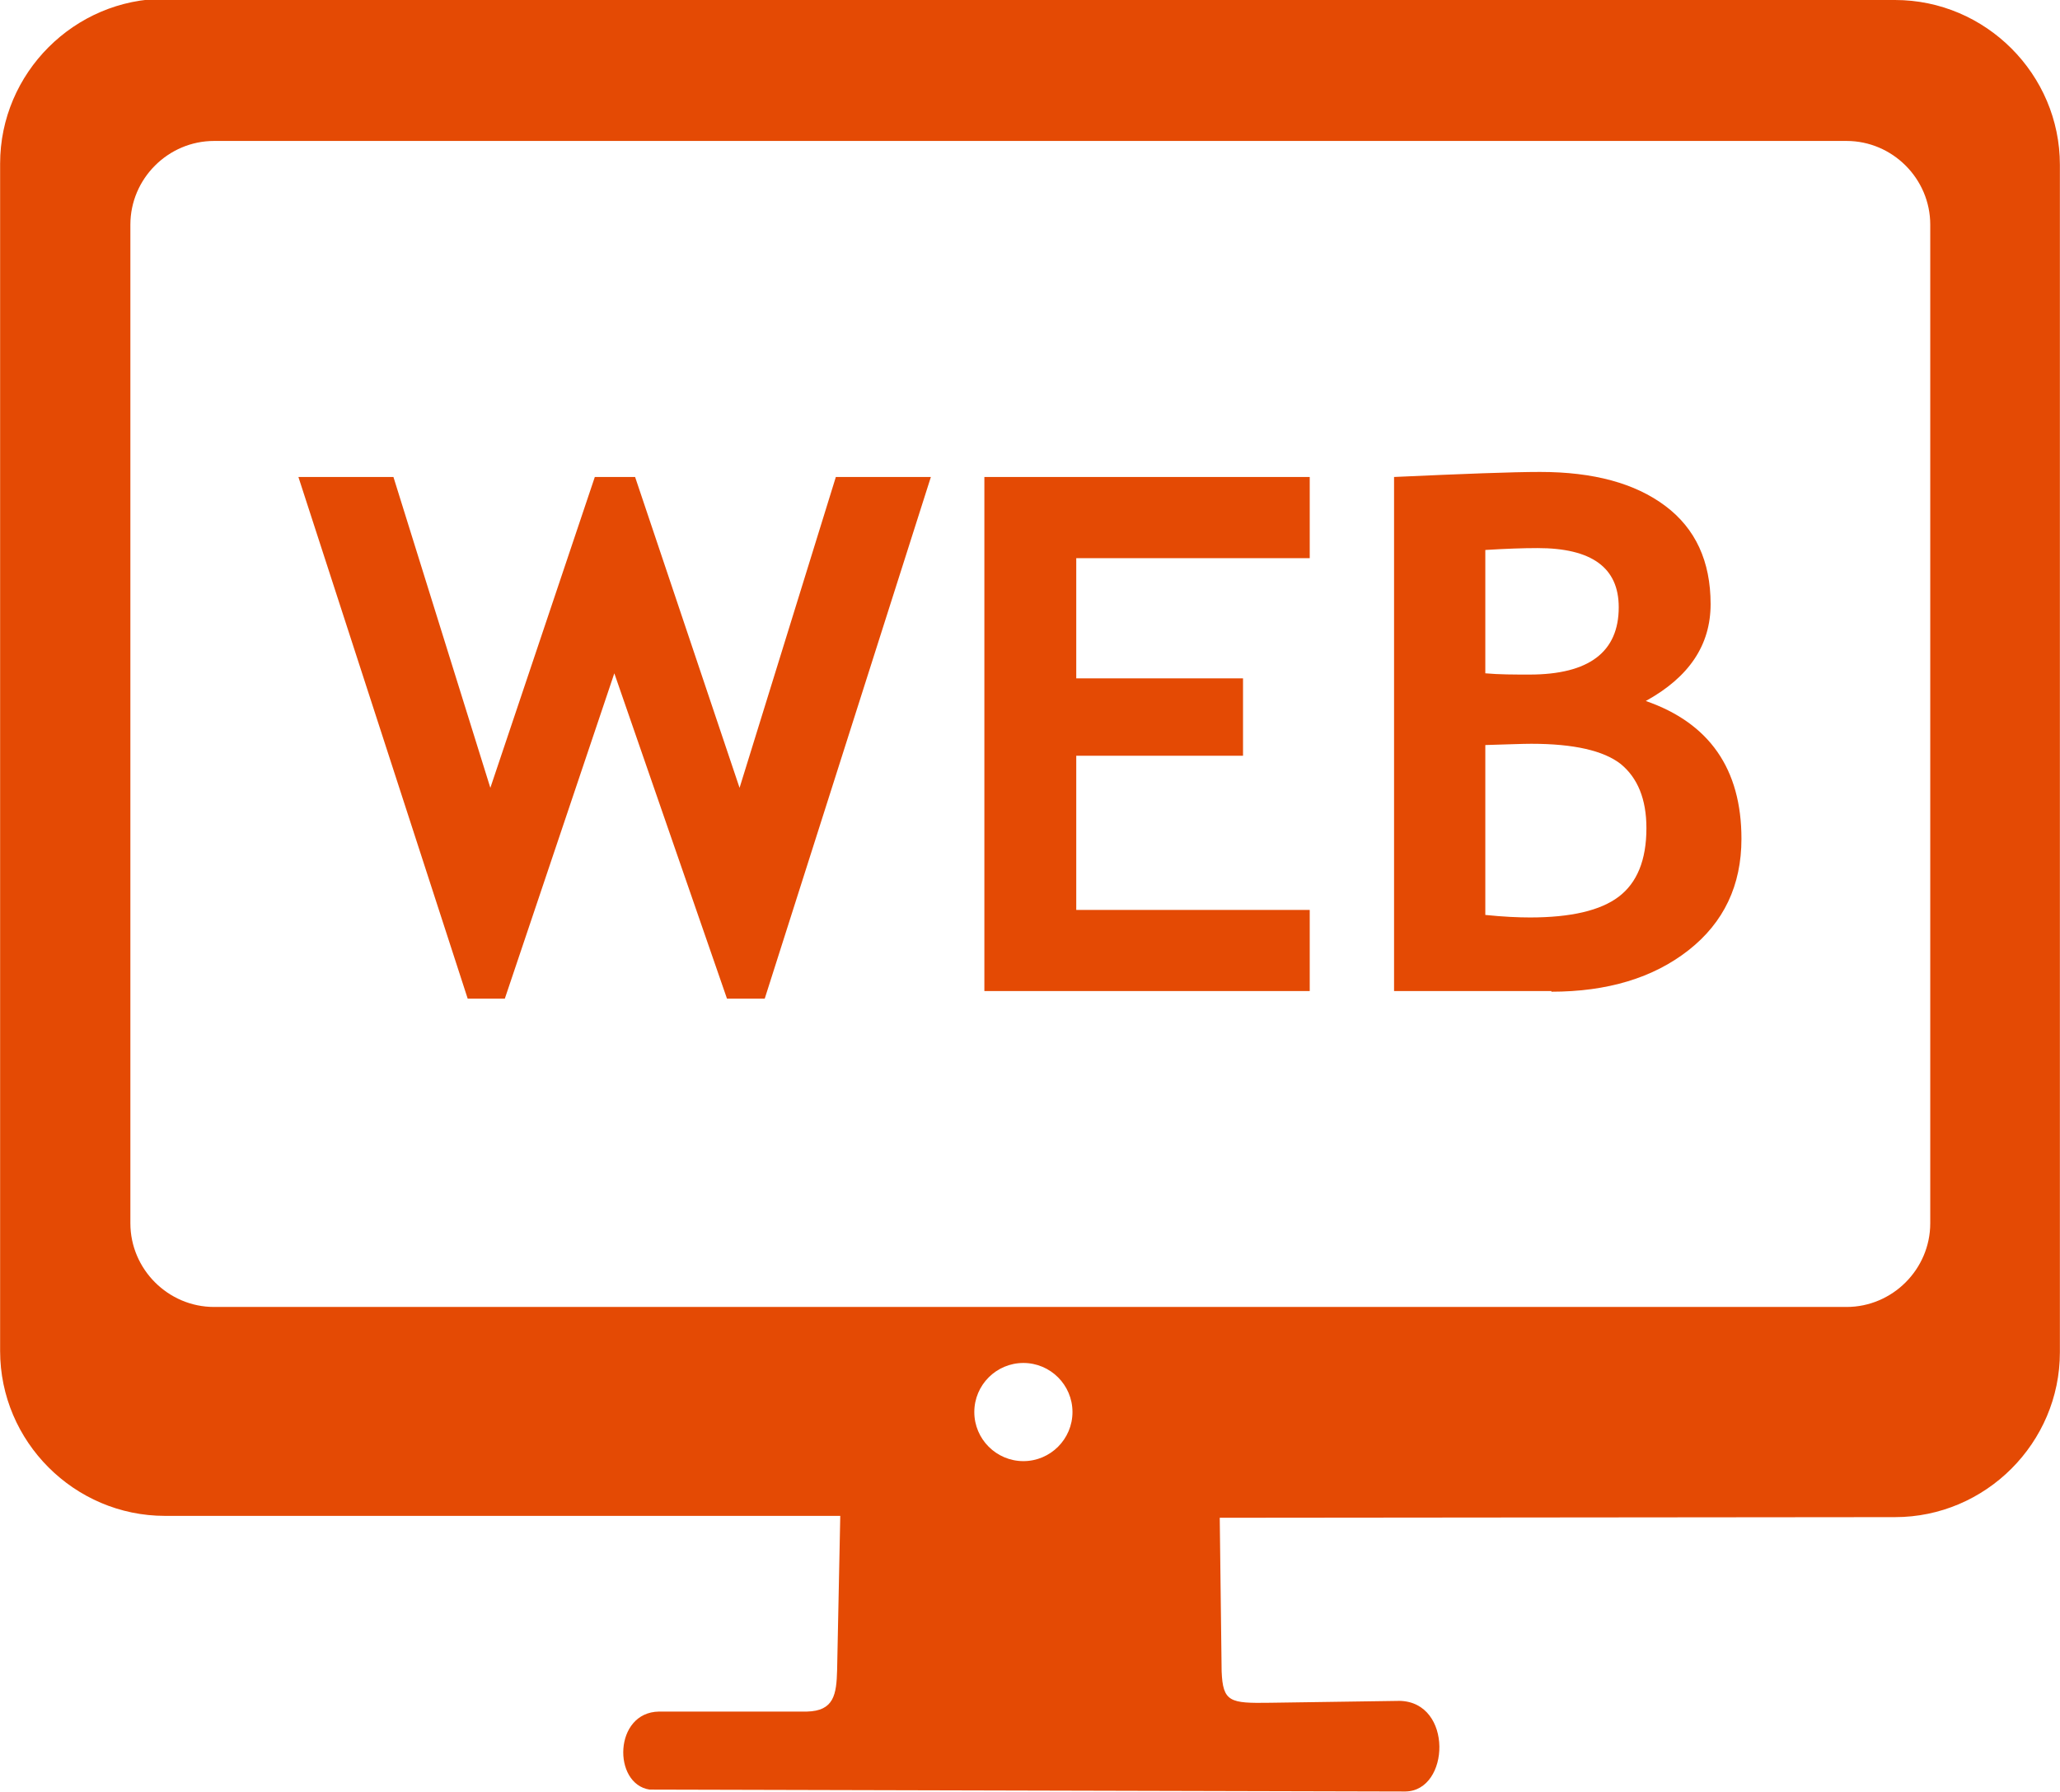
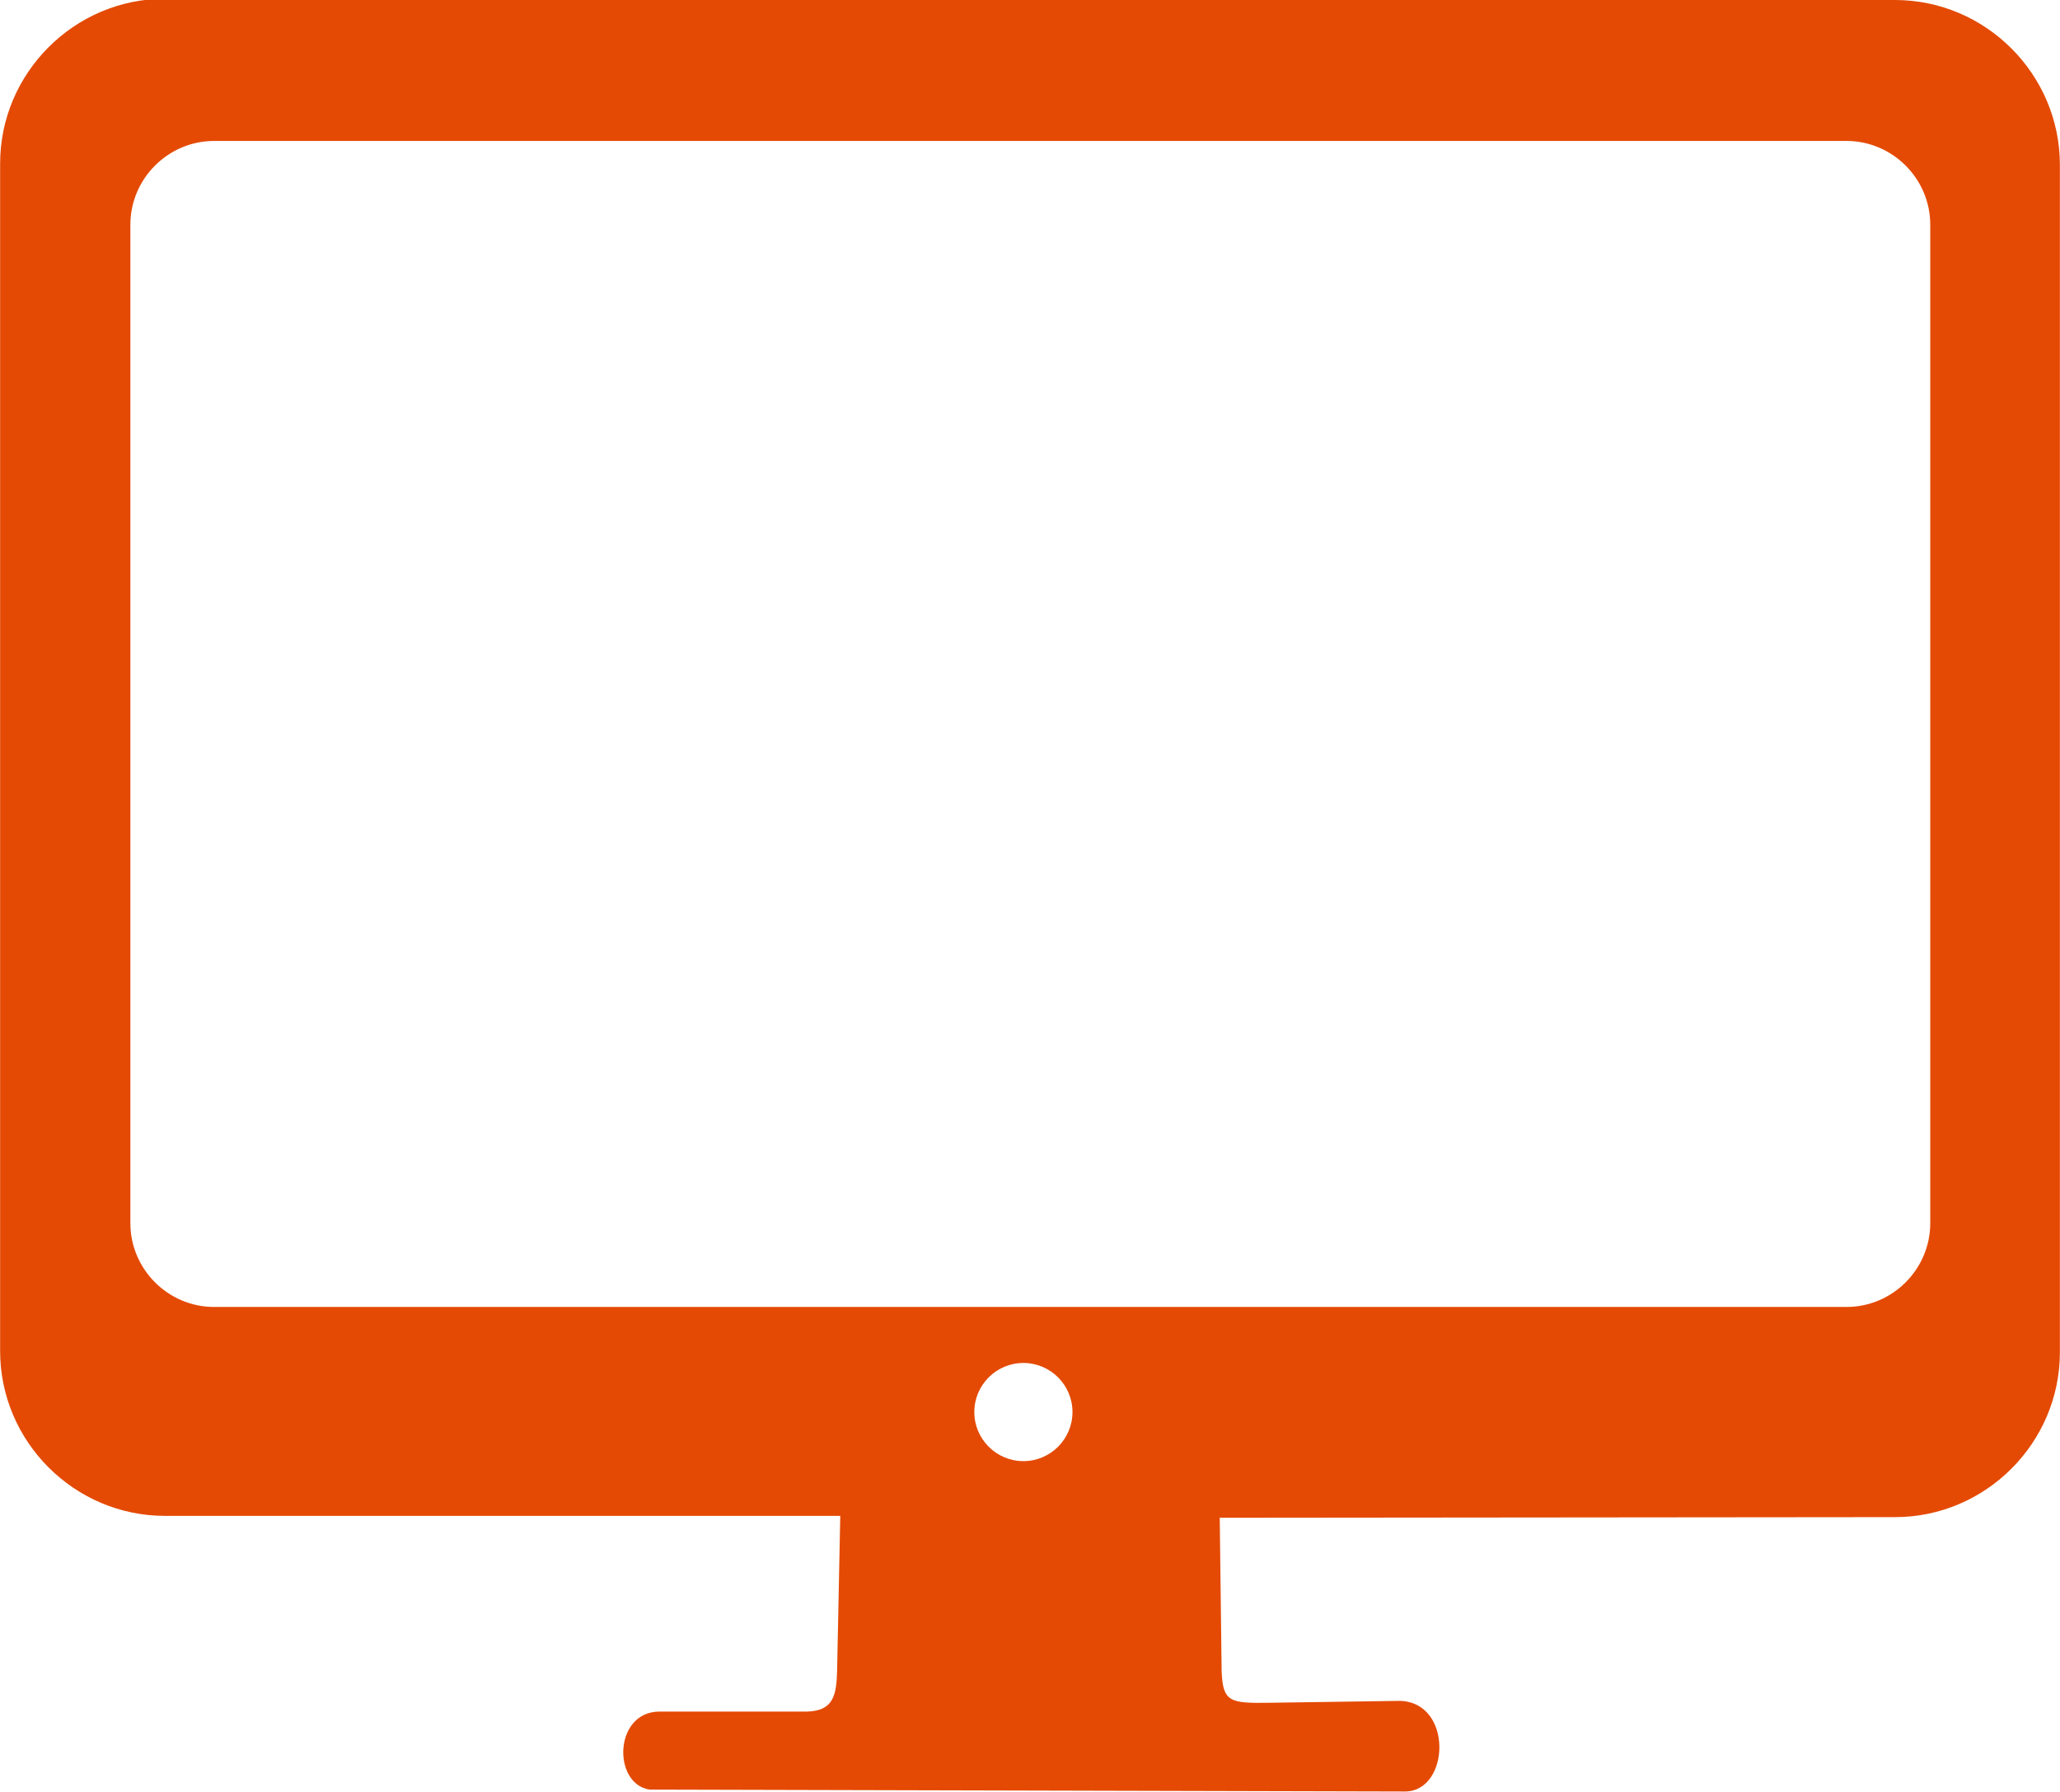
<svg xmlns="http://www.w3.org/2000/svg" xml:space="preserve" width="31.56mm" height="27.459mm" style="shape-rendering:geometricPrecision; text-rendering:geometricPrecision; image-rendering:optimizeQuality; fill-rule:evenodd; clip-rule:evenodd" viewBox="0 0 32.73 28.48">
  <defs>
    <style type="text/css">  .fil0 {fill:#E44A04} .fil1 {fill:#E44A04;fill-rule:nonzero}  </style>
  </defs>
  <g id="Слой_x0020_1">
    <path class="fil0" d="M2.62 0l27.49 0c1.44,0 2.62,1.18 2.62,2.62l0 18.87c0,1.44 -1.18,2.62 -2.62,2.62l-10.73 0.01 0.03 2.44c0.02,0.49 0.13,0.51 0.77,0.5l2.06 -0.03c0.85,0.02 0.8,1.43 0.09,1.44l-12.01 -0.03c-0.59,-0.09 -0.57,-1.23 0.15,-1.24l2.35 0c0.43,-0.01 0.47,-0.27 0.48,-0.66l0.05 -2.45 -10.73 0c-1.44,0 -2.62,-1.18 -2.62,-2.62l0 -18.87c0,-1.44 1.18,-2.62 2.62,-2.62zm0.78 2.24l25.94 0c0.73,0 1.33,0.6 1.33,1.33l0 15.87c0,0.73 -0.6,1.33 -1.33,1.33l-25.94 0c-0.73,0 -1.33,-0.6 -1.33,-1.33l0 -15.87c0,-0.73 0.6,-1.33 1.33,-1.33zm12.86 19.42c0.43,0 0.78,0.35 0.78,0.78 0,0.43 -0.35,0.78 -0.78,0.78 -0.43,0 -0.78,-0.35 -0.78,-0.78 0,-0.43 0.35,-0.78 0.78,-0.78z" />
-     <path class="fil1" d="M12.14 15.87l-0.59 0 -1.79 -5.17 -1.74 5.17 -0.59 0 -2.69 -8.29 1.51 0 1.54 4.94 1.66 -4.94 0.64 0 1.66 4.94 1.53 -4.94 1.51 0 -2.64 8.29zm4.96 -7l0 1.91 2.65 0 0 1.23 -2.65 0 0 2.45 3.71 0 0 1.29 -5.17 0 0 -8.17 5.17 0 0 1.29 -3.71 0zm7.55 6.88l-2.5 0 0 -8.17c1.1,-0.05 1.88,-0.08 2.32,-0.08 0.85,0 1.51,0.18 1.99,0.54 0.48,0.36 0.72,0.88 0.72,1.56 0,0.65 -0.34,1.16 -1.03,1.54 1.01,0.35 1.52,1.08 1.52,2.19 0,0.74 -0.28,1.33 -0.84,1.77 -0.56,0.44 -1.29,0.66 -2.18,0.66zm-1.05 -7.01l0 1.96c0.22,0.02 0.46,0.02 0.7,0.02 0.95,0 1.42,-0.36 1.42,-1.07 0,-0.63 -0.43,-0.94 -1.29,-0.94 -0.23,0 -0.51,0.01 -0.83,0.03zm0 3.1l0 2.7c0.29,0.03 0.53,0.04 0.71,0.04 0.65,0 1.12,-0.11 1.41,-0.33 0.29,-0.22 0.44,-0.58 0.44,-1.09 0,-0.46 -0.14,-0.8 -0.41,-1.02 -0.27,-0.21 -0.74,-0.32 -1.42,-0.32 -0.14,0 -0.38,0.01 -0.73,0.02z" />
  </g>
</svg>